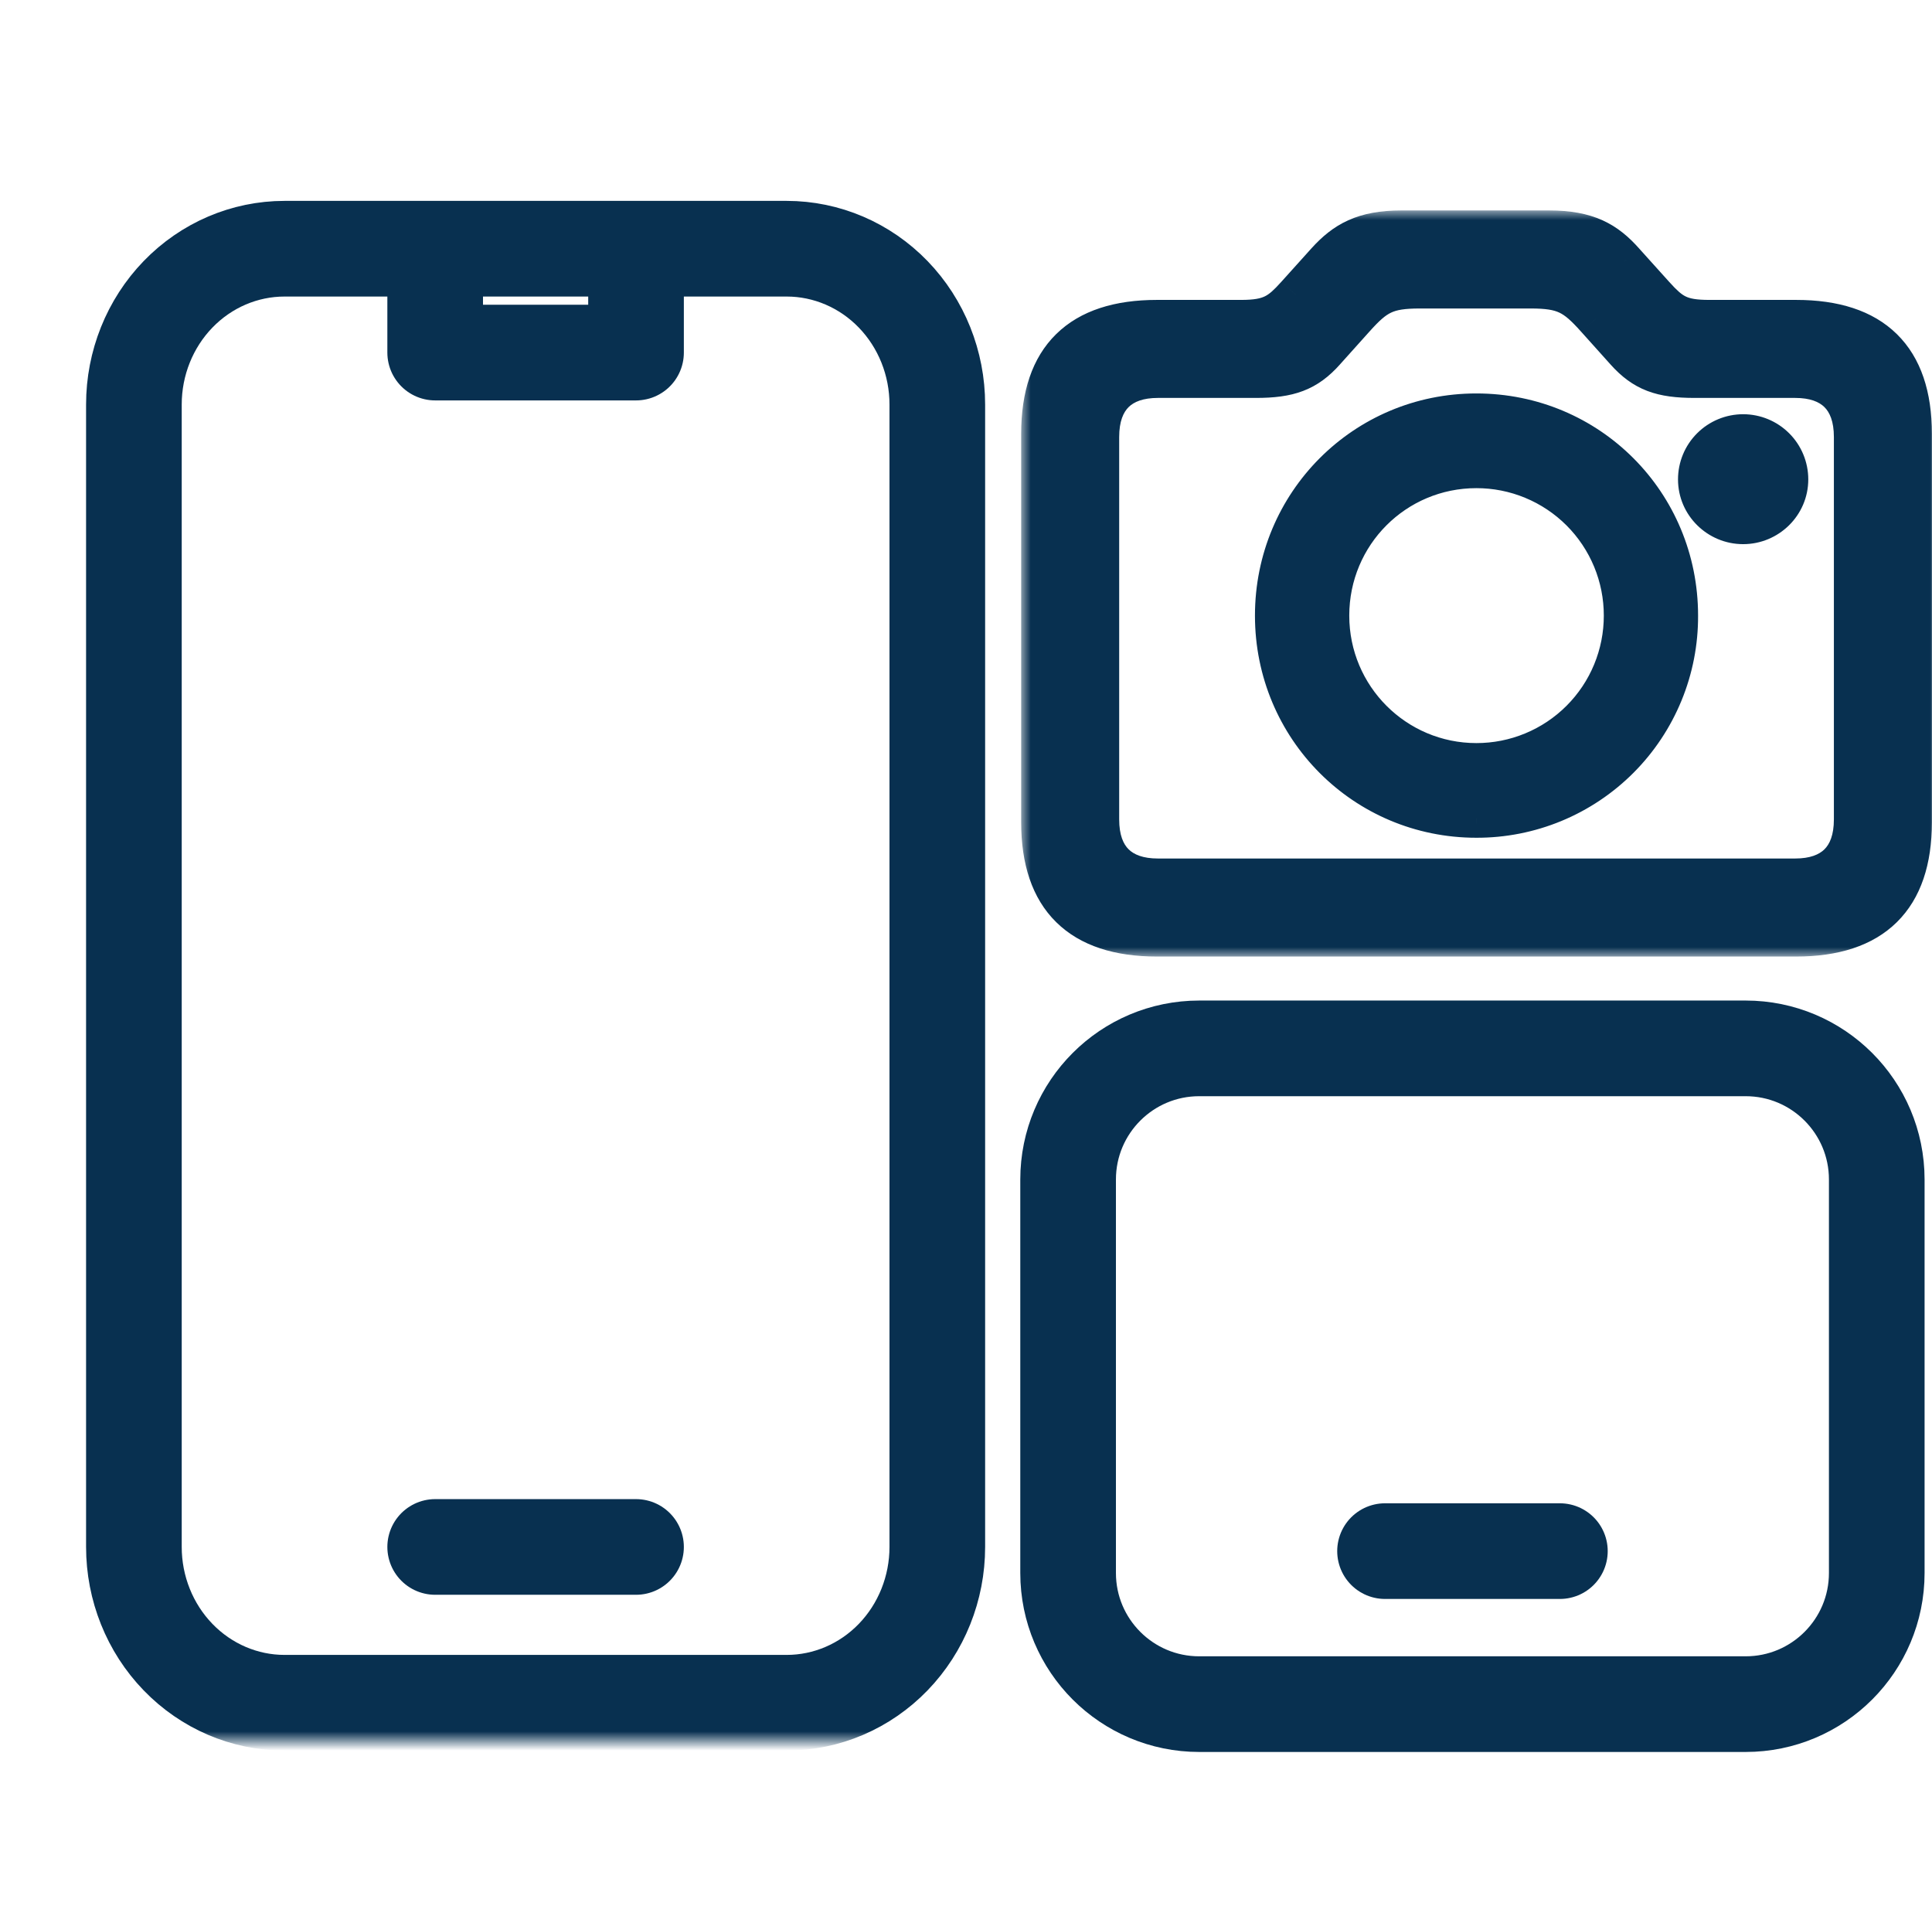
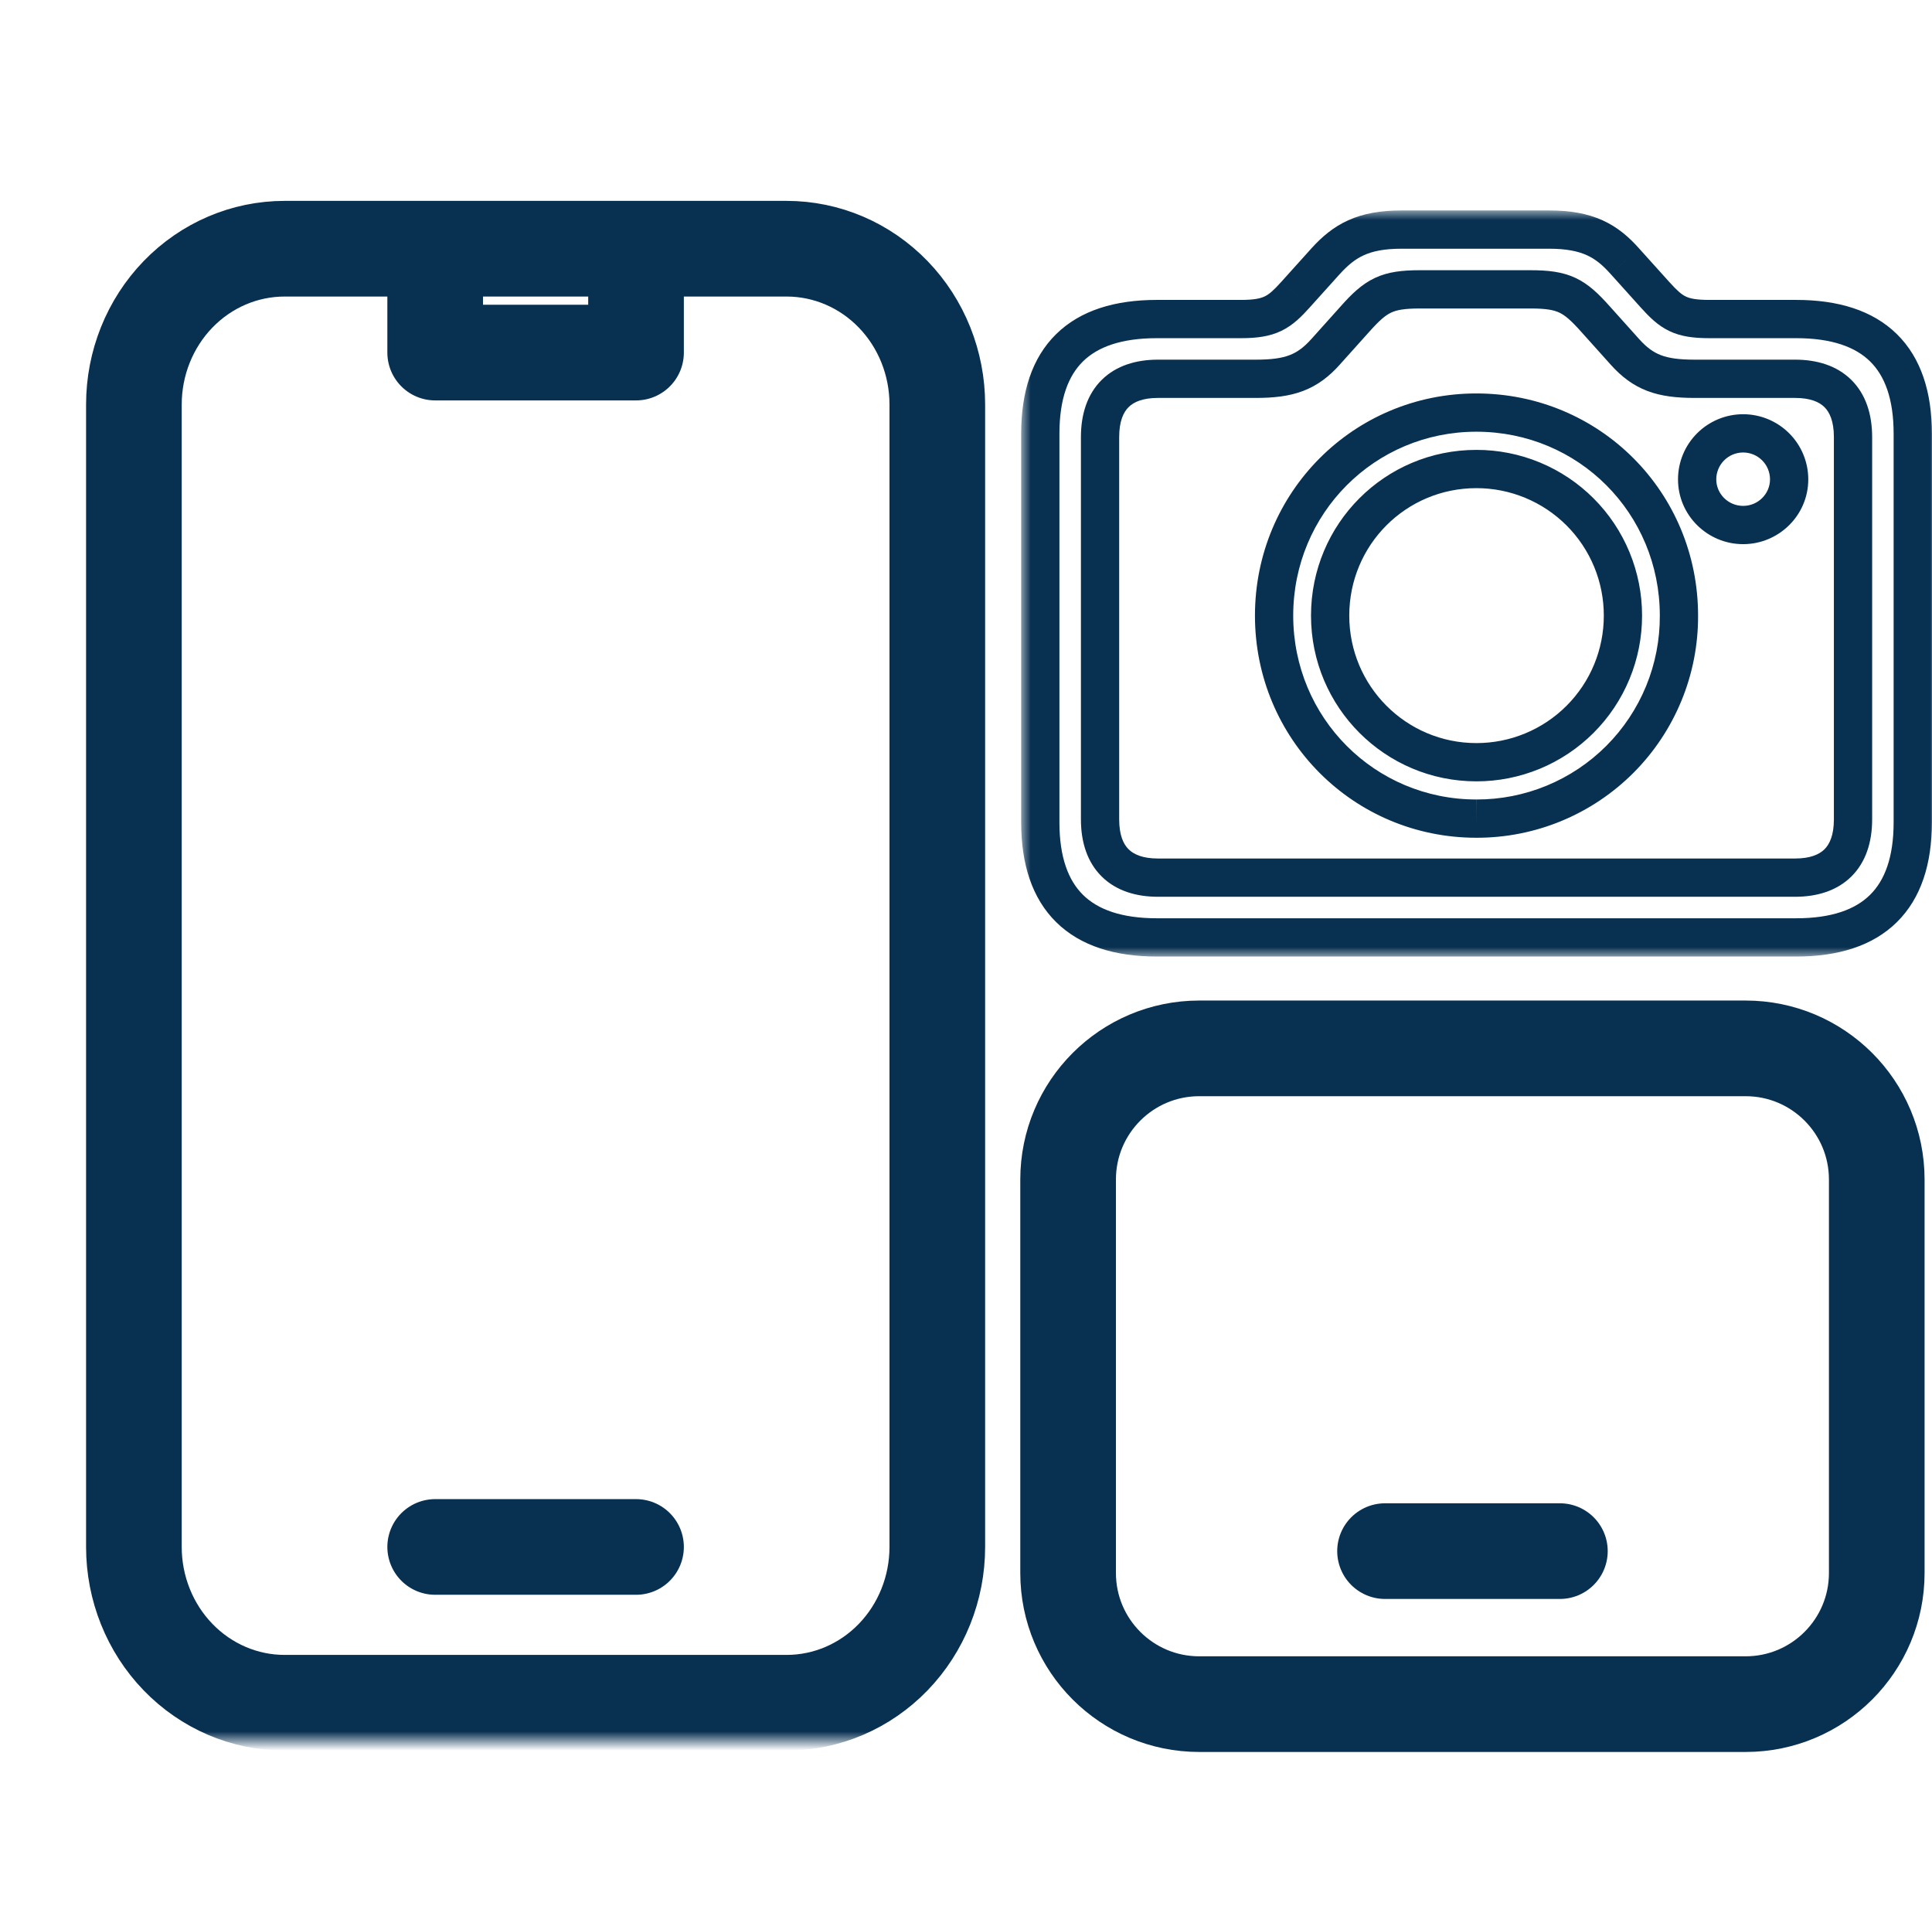
<svg xmlns="http://www.w3.org/2000/svg" width="101" height="100" viewBox="0 0 101 100" fill="none">
  <mask id="mask0_7485_88" style="mask-type:alpha" maskUnits="userSpaceOnUse" x="0" y="9" width="57" height="82">
    <rect x="0.056" y="9" width="56" height="82" fill="#D9D9D9" />
  </mask>
  <g mask="url(#mask0_7485_88)">
    <path d="M22.75 13H14.875C12.786 13 10.783 13.858 9.307 15.385C7.83 16.912 7 18.983 7 21.143V80.857C7 83.017 7.83 85.088 9.307 86.615C10.783 88.142 12.786 89 14.875 89H41.125C43.214 89 45.217 88.142 46.694 86.615C48.17 85.088 49 83.017 49 80.857V21.143C49 18.983 48.17 16.912 46.694 15.385C45.217 13.858 43.214 13 41.125 13H33.25M22.75 13V18.429H33.25V13M22.75 13H33.25M22.75 80.857H33.25" stroke="#083050" stroke-width="5" stroke-linecap="round" stroke-linejoin="round" />
  </g>
  <mask id="path-3-outside-1_7485_88" maskUnits="userSpaceOnUse" x="53.384" y="11" width="48" height="39" fill="black">
    <rect fill="white" x="53.384" y="11" width="48" height="39" />
-     <path d="M60.477 48.997H93.902C97.937 48.997 99.994 46.978 99.994 42.982V22.67C99.994 18.674 97.937 16.676 93.902 16.676H89.362C87.849 16.676 87.384 16.366 86.511 15.395L84.939 13.649C83.989 12.583 82.999 12 80.981 12H73.26C71.262 12 70.272 12.583 69.303 13.649L67.731 15.395C66.878 16.346 66.393 16.676 64.879 16.676H60.476C56.441 16.676 54.384 18.674 54.384 22.67V42.982C54.384 46.978 56.441 48.997 60.477 48.997ZM60.534 45.873C58.614 45.873 57.508 44.845 57.508 42.827V22.845C57.508 20.827 58.614 19.799 60.534 19.799H65.655C67.402 19.799 68.333 19.47 69.303 18.384L70.835 16.676C71.941 15.434 72.504 15.124 74.231 15.124H80.011C81.738 15.124 82.301 15.434 83.407 16.676L84.939 18.383C85.909 19.47 86.84 19.799 88.587 19.799H93.844C95.764 19.799 96.871 20.827 96.871 22.845V42.827C96.871 44.845 95.765 45.873 93.844 45.873H60.534ZM77.18 42.788C78.573 42.792 79.954 42.521 81.242 41.988C82.53 41.456 83.7 40.675 84.685 39.688C85.67 38.702 86.449 37.53 86.979 36.241C87.509 34.952 87.778 33.571 87.771 32.177C87.771 26.279 83.076 21.565 77.179 21.565C71.32 21.565 66.606 26.279 66.606 32.177C66.606 38.074 71.32 42.788 77.179 42.788M91.127 27.442C92.447 27.442 93.532 26.376 93.532 25.057C93.532 24.419 93.279 23.807 92.828 23.356C92.377 22.905 91.765 22.651 91.127 22.651C90.489 22.651 89.877 22.905 89.426 23.356C88.975 23.807 88.722 24.419 88.722 25.057C88.722 26.376 89.808 27.442 91.127 27.442ZM77.18 39.84C72.97 39.84 69.536 36.426 69.536 32.177C69.536 27.928 72.951 24.515 77.18 24.515C78.186 24.513 79.183 24.711 80.114 25.095C81.044 25.48 81.889 26.044 82.601 26.756C83.313 27.468 83.877 28.313 84.262 29.243C84.647 30.173 84.844 31.17 84.843 32.177C84.844 33.184 84.647 34.181 84.262 35.111C83.877 36.041 83.313 36.886 82.601 37.598C81.889 38.31 81.044 38.875 80.114 39.259C79.183 39.644 78.186 39.841 77.18 39.84Z" />
  </mask>
-   <path d="M60.477 48.997H93.902C97.937 48.997 99.994 46.978 99.994 42.982V22.67C99.994 18.674 97.937 16.676 93.902 16.676H89.362C87.849 16.676 87.384 16.366 86.511 15.395L84.939 13.649C83.989 12.583 82.999 12 80.981 12H73.26C71.262 12 70.272 12.583 69.303 13.649L67.731 15.395C66.878 16.346 66.393 16.676 64.879 16.676H60.476C56.441 16.676 54.384 18.674 54.384 22.67V42.982C54.384 46.978 56.441 48.997 60.477 48.997ZM60.534 45.873C58.614 45.873 57.508 44.845 57.508 42.827V22.845C57.508 20.827 58.614 19.799 60.534 19.799H65.655C67.402 19.799 68.333 19.47 69.303 18.384L70.835 16.676C71.941 15.434 72.504 15.124 74.231 15.124H80.011C81.738 15.124 82.301 15.434 83.407 16.676L84.939 18.383C85.909 19.47 86.84 19.799 88.587 19.799H93.844C95.764 19.799 96.871 20.827 96.871 22.845V42.827C96.871 44.845 95.765 45.873 93.844 45.873H60.534ZM77.18 42.788C78.573 42.792 79.954 42.521 81.242 41.988C82.53 41.456 83.7 40.675 84.685 39.688C85.67 38.702 86.449 37.53 86.979 36.241C87.509 34.952 87.778 33.571 87.771 32.177C87.771 26.279 83.076 21.565 77.179 21.565C71.32 21.565 66.606 26.279 66.606 32.177C66.606 38.074 71.32 42.788 77.179 42.788M91.127 27.442C92.447 27.442 93.532 26.376 93.532 25.057C93.532 24.419 93.279 23.807 92.828 23.356C92.377 22.905 91.765 22.651 91.127 22.651C90.489 22.651 89.877 22.905 89.426 23.356C88.975 23.807 88.722 24.419 88.722 25.057C88.722 26.376 89.808 27.442 91.127 27.442ZM77.18 39.84C72.97 39.84 69.536 36.426 69.536 32.177C69.536 27.928 72.951 24.515 77.18 24.515C78.186 24.513 79.183 24.711 80.114 25.095C81.044 25.48 81.889 26.044 82.601 26.756C83.313 27.468 83.877 28.313 84.262 29.243C84.647 30.173 84.844 31.17 84.843 32.177C84.844 33.184 84.647 34.181 84.262 35.111C83.877 36.041 83.313 36.886 82.601 37.598C81.889 38.31 81.044 38.875 80.114 39.259C79.183 39.644 78.186 39.841 77.18 39.84Z" fill="#083050" />
  <path d="M86.511 15.395L85.767 16.064L85.767 16.064L86.511 15.395ZM84.939 13.649L84.192 14.314L84.196 14.318L84.939 13.649ZM69.303 13.649L68.563 12.976L68.56 12.98L69.303 13.649ZM67.731 15.395L66.988 14.726L66.987 14.727L67.731 15.395ZM69.303 18.384L68.559 17.716L68.557 17.717L69.303 18.384ZM70.835 16.676L71.579 17.344L71.582 17.341L70.835 16.676ZM83.407 16.676L82.66 17.341L82.663 17.344L83.407 16.676ZM84.939 18.383L85.685 17.717L85.683 17.715L84.939 18.383ZM87.771 32.177H86.771L86.771 32.182L87.771 32.177ZM93.532 25.057H92.532H93.532ZM88.722 25.057H89.722H88.722ZM77.18 39.84L77.181 38.84H77.18V39.84ZM77.18 24.515L77.18 25.515L77.181 25.515L77.18 24.515ZM84.843 32.177L83.843 32.176L83.843 32.178L84.843 32.177ZM60.477 49.997H93.902V47.997H60.477V49.997ZM93.902 49.997C96.073 49.997 97.892 49.453 99.163 48.2C100.436 46.945 100.994 45.142 100.994 42.982H98.994C98.994 44.819 98.523 46.023 97.759 46.776C96.993 47.531 95.765 47.997 93.902 47.997V49.997ZM100.994 42.982V22.67H98.994V42.982H100.994ZM100.994 22.67C100.994 20.511 100.436 18.711 99.161 17.461C97.889 16.213 96.071 15.676 93.902 15.676V17.676C95.767 17.676 96.995 18.138 97.761 18.888C98.523 19.636 98.994 20.834 98.994 22.67H100.994ZM93.902 15.676H89.362V17.676H93.902V15.676ZM89.362 15.676C88.661 15.676 88.344 15.601 88.129 15.498C87.906 15.391 87.683 15.203 87.254 14.726L85.767 16.064C86.212 16.558 86.658 17.01 87.264 17.301C87.879 17.596 88.551 17.676 89.362 17.676V15.676ZM87.254 14.726L85.682 12.98L84.196 14.318L85.767 16.064L87.254 14.726ZM85.685 12.983C85.154 12.387 84.56 11.869 83.772 11.513C82.988 11.159 82.086 11 80.981 11V13C81.895 13 82.497 13.132 82.949 13.336C83.398 13.538 83.774 13.845 84.192 14.314L85.685 12.983ZM80.981 11H73.26V13H80.981V11ZM73.26 11C72.164 11 71.268 11.16 70.485 11.513C69.699 11.867 69.102 12.383 68.563 12.976L70.043 14.322C70.473 13.848 70.856 13.54 71.307 13.336C71.761 13.132 72.358 13 73.26 13V11ZM68.56 12.98L66.988 14.726L68.474 16.064L70.046 14.318L68.56 12.98ZM66.987 14.727C66.57 15.191 66.346 15.381 66.118 15.491C65.899 15.597 65.575 15.676 64.879 15.676V17.676C65.698 17.676 66.373 17.589 66.987 17.293C67.594 17 68.038 16.55 68.475 16.064L66.987 14.727ZM64.879 15.676H60.476V17.676H64.879V15.676ZM60.476 15.676C58.307 15.676 56.488 16.213 55.216 17.461C53.941 18.711 53.384 20.511 53.384 22.67H55.384C55.384 20.834 55.855 19.636 56.617 18.888C57.382 18.138 58.61 17.676 60.476 17.676V15.676ZM53.384 22.67V42.982H55.384V22.67H53.384ZM53.384 42.982C53.384 45.142 53.941 46.945 55.215 48.2C56.486 49.453 58.305 49.997 60.477 49.997V47.997C58.613 47.997 57.386 47.531 56.619 46.776C55.855 46.023 55.384 44.819 55.384 42.982H53.384ZM60.534 44.873C59.745 44.873 59.276 44.663 59.003 44.394C58.732 44.128 58.508 43.658 58.508 42.827H56.508C56.508 44.014 56.836 45.066 57.599 45.819C58.359 46.568 59.403 46.873 60.534 46.873V44.873ZM58.508 42.827V22.845H56.508V42.827H58.508ZM58.508 22.845C58.508 22.014 58.732 21.544 59.003 21.277C59.276 21.008 59.745 20.799 60.534 20.799V18.799C59.403 18.799 58.359 19.104 57.599 19.853C56.836 20.605 56.508 21.658 56.508 22.845H58.508ZM60.534 20.799H65.655V18.799H60.534V20.799ZM65.655 20.799C66.581 20.799 67.39 20.714 68.126 20.433C68.883 20.145 69.485 19.681 70.049 19.05L68.557 17.717C68.151 18.172 67.802 18.416 67.414 18.564C67.006 18.72 66.476 18.799 65.655 18.799V20.799ZM70.047 19.051L71.579 17.344L70.091 16.008L68.559 17.716L70.047 19.051ZM71.582 17.341C72.122 16.735 72.426 16.48 72.726 16.339C73.018 16.202 73.411 16.124 74.231 16.124V14.124C73.323 14.124 72.572 14.201 71.874 14.529C71.184 14.854 70.654 15.375 70.088 16.011L71.582 17.341ZM74.231 16.124H80.011V14.124H74.231V16.124ZM80.011 16.124C80.831 16.124 81.224 16.202 81.516 16.339C81.816 16.48 82.12 16.735 82.66 17.341L84.153 16.011C83.588 15.375 83.058 14.854 82.368 14.529C81.67 14.201 80.918 14.124 80.011 14.124V16.124ZM82.663 17.344L84.195 19.051L85.683 17.715L84.151 16.008L82.663 17.344ZM84.193 19.049C84.757 19.68 85.359 20.144 86.115 20.433C86.852 20.714 87.661 20.799 88.587 20.799V18.799C87.766 18.799 87.236 18.72 86.828 18.564C86.44 18.416 86.091 18.172 85.685 17.717L84.193 19.049ZM88.587 20.799H93.844V18.799H88.587V20.799ZM93.844 20.799C94.633 20.799 95.102 21.008 95.375 21.277C95.646 21.544 95.871 22.014 95.871 22.845H97.871C97.871 21.658 97.542 20.605 96.779 19.853C96.019 19.104 94.975 18.799 93.844 18.799V20.799ZM95.871 22.845V42.827H97.871V22.845H95.871ZM95.871 42.827C95.871 43.658 95.646 44.128 95.376 44.394C95.103 44.663 94.633 44.873 93.844 44.873V46.873C94.975 46.873 96.019 46.568 96.78 45.819C97.543 45.066 97.871 44.014 97.871 42.827H95.871ZM93.844 44.873H60.534V46.873H93.844V44.873ZM77.177 43.788C78.703 43.793 80.214 43.495 81.624 42.913L80.86 41.064C79.694 41.546 78.444 41.792 77.183 41.788L77.177 43.788ZM81.624 42.913C83.034 42.33 84.315 41.474 85.393 40.395L83.977 38.982C83.086 39.875 82.027 40.582 80.86 41.064L81.624 42.913ZM85.393 40.395C86.471 39.315 87.324 38.032 87.904 36.621L86.054 35.861C85.574 37.028 84.869 38.089 83.977 38.982L85.393 40.395ZM87.904 36.621C88.484 35.21 88.779 33.698 88.771 32.172L86.771 32.182C86.777 33.443 86.534 34.694 86.054 35.861L87.904 36.621ZM88.771 32.177C88.771 25.729 83.631 20.565 77.179 20.565V22.565C82.522 22.565 86.771 26.828 86.771 32.177H88.771ZM77.179 20.565C70.766 20.565 65.606 25.729 65.606 32.177H67.606C67.606 26.828 71.875 22.565 77.179 22.565V20.565ZM65.606 32.177C65.606 38.624 70.765 43.788 77.179 43.788V41.788C71.875 41.788 67.606 37.524 67.606 32.177H65.606ZM91.127 28.442C92.988 28.442 94.532 26.939 94.532 25.057H92.532C92.532 25.813 91.905 26.442 91.127 26.442V28.442ZM94.532 25.057C94.532 24.154 94.174 23.287 93.535 22.649L92.121 24.063C92.384 24.326 92.532 24.684 92.532 25.057L94.532 25.057ZM93.535 22.649C92.896 22.01 92.03 21.651 91.127 21.651V23.651C91.5 23.651 91.857 23.799 92.121 24.063L93.535 22.649ZM91.127 21.651C90.224 21.651 89.358 22.01 88.719 22.649L90.133 24.063C90.397 23.799 90.754 23.651 91.127 23.651V21.651ZM88.719 22.649C88.08 23.287 87.722 24.154 87.722 25.057H89.722C89.722 24.684 89.87 24.326 90.133 24.063L88.719 22.649ZM87.722 25.057C87.722 26.939 89.266 28.442 91.127 28.442V26.442C90.349 26.442 89.722 25.813 89.722 25.057L87.722 25.057ZM77.18 38.84C73.522 38.84 70.536 35.873 70.536 32.177H68.536C68.536 36.978 72.418 40.84 77.18 40.84V38.84ZM70.536 32.177C70.536 28.479 73.505 25.515 77.18 25.515V23.515C72.397 23.515 68.536 27.377 68.536 32.177H70.536ZM77.181 25.515C78.056 25.514 78.923 25.685 79.731 26.02L80.496 24.171C79.444 23.736 78.317 23.513 77.178 23.515L77.181 25.515ZM79.731 26.02C80.54 26.354 81.275 26.845 81.894 27.463L83.308 26.049C82.503 25.244 81.547 24.606 80.496 24.171L79.731 26.02ZM81.894 27.463C82.513 28.082 83.003 28.817 83.338 29.625L85.186 28.861C84.751 27.809 84.113 26.854 83.308 26.049L81.894 27.463ZM83.338 29.625C83.672 30.434 83.844 31.301 83.843 32.176L85.843 32.178C85.844 31.04 85.621 29.913 85.186 28.861L83.338 29.625ZM83.843 32.178C83.844 33.053 83.672 33.92 83.338 34.729L85.186 35.493C85.621 34.441 85.844 33.314 85.843 32.176L83.843 32.178ZM83.338 34.729C83.004 35.538 82.513 36.272 81.894 36.891L83.308 38.305C84.113 37.501 84.751 36.545 85.186 35.493L83.338 34.729ZM81.894 36.891C81.275 37.51 80.54 38.001 79.731 38.335L80.496 40.183C81.548 39.748 82.503 39.11 83.308 38.305L81.894 36.891ZM79.731 38.335C78.923 38.67 78.056 38.841 77.181 38.84L77.178 40.84C78.317 40.842 79.444 40.618 80.496 40.183L79.731 38.335Z" fill="#083050" mask="url(#path-3-outside-1_7485_88)" />
  <path d="M91.257 54.797H62.693C58.907 54.797 55.838 57.866 55.838 61.652V82.218C55.838 86.004 58.907 89.073 62.693 89.073H91.257C95.043 89.073 98.112 86.004 98.112 82.218V61.652C98.112 57.866 95.043 54.797 91.257 54.797Z" stroke="#083050" stroke-width="5" stroke-linecap="round" stroke-linejoin="round" />
  <path d="M72.406 81.075H81.547" stroke="#083050" stroke-width="5" stroke-linecap="round" stroke-linejoin="round" />
</svg>